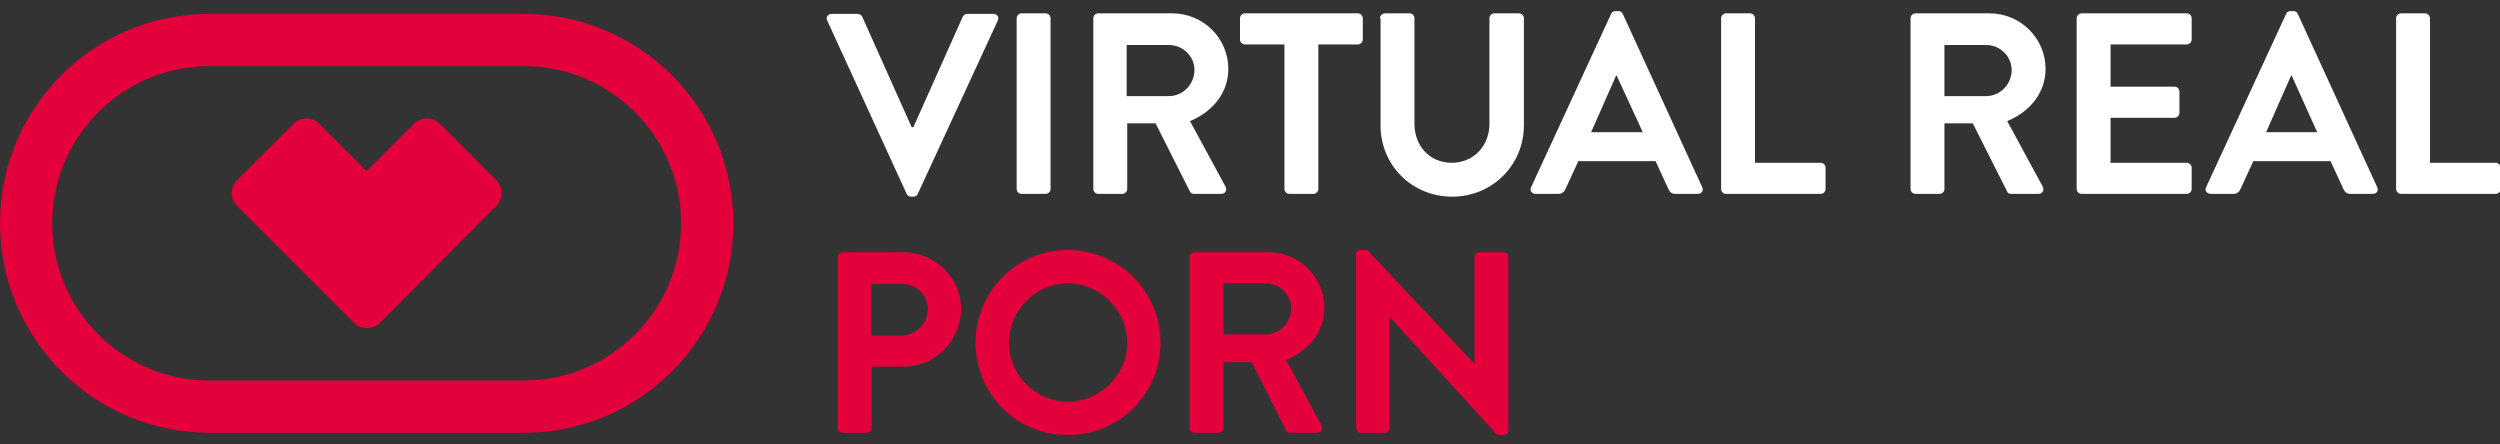
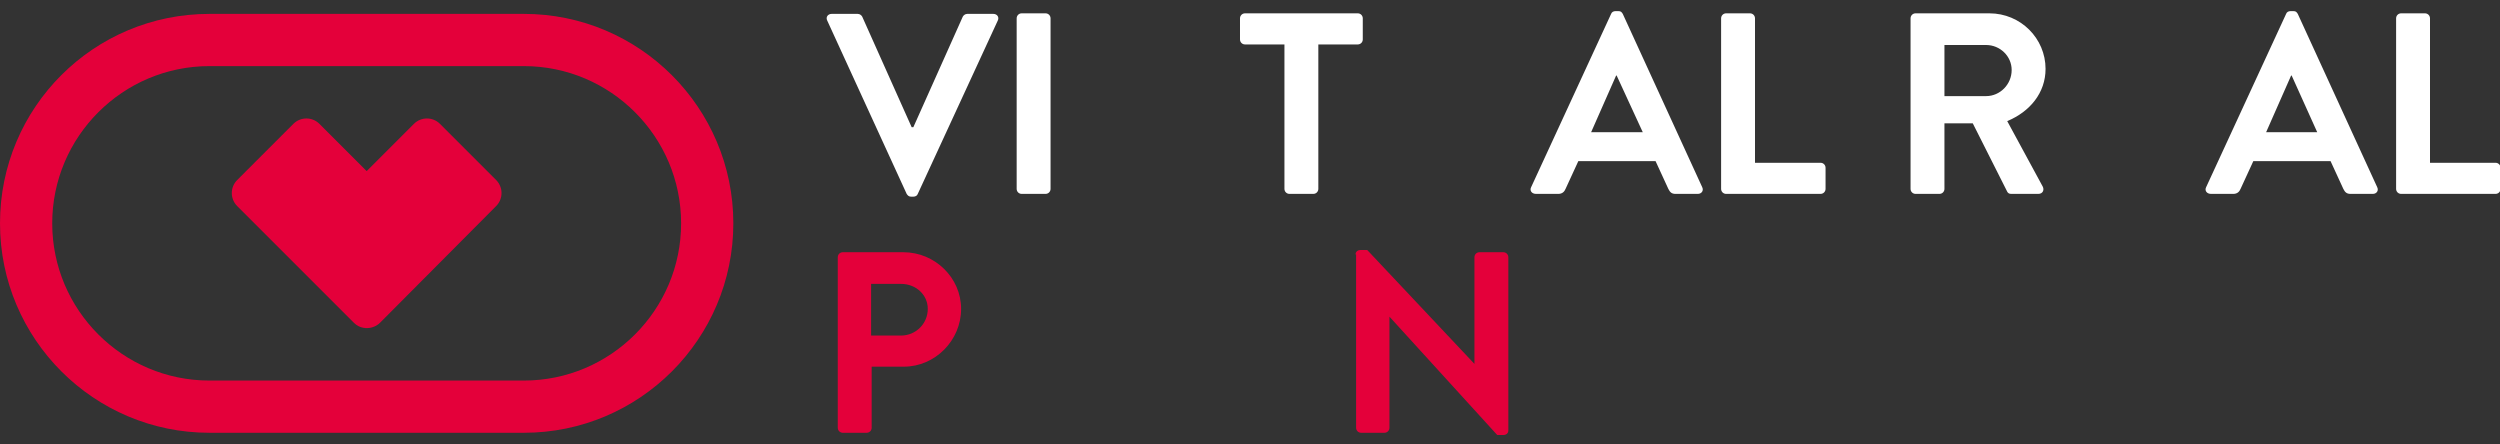
<svg xmlns="http://www.w3.org/2000/svg" version="1.2" baseProfile="tiny" id="Capa_1" x="0px" y="0px" viewBox="0 0 450 80" xml:space="preserve">
  <rect x="0" y="0" width="450" height="80" fill="#333333" stroke="none" />
  <g display="none">
    <path display="inline" fill="#C736F3" d="M132.1,40.9C132,20.5,115.5,4,95.1,4.1L39.8,4.2C19.4,4.3,2.9,20.9,3,41.2   C3,61.6,19.6,78.1,40,78.1l0,0l55.3-0.1l0,0C115.7,77.9,132.1,61.3,132.1,40.9L132.1,40.9z M122.9,40.9c0,15.3-12.3,27.7-27.6,27.8   l-55.3,0.1c-15.3,0-27.7-12.3-27.7-27.6c0-15.3,12.3-27.7,27.6-27.8l55.3-0.1C110.4,13.3,122.8,25.6,122.9,40.9L122.9,40.9z    M90.3,38c1.3-1.3,1.3-3.3,0-4.6l-9.9-9.9c-1.3-1.3-3.3-1.3-4.6,0l-8.3,8.4l-8.4-8.3c-1.3-1.3-3.3-1.3-4.6,0l-9.9,9.9   c-1.3,1.3-1.3,3.3,0,4.6l20.6,20.5c0.5,0.5,1.1,0.8,1.7,0.9c1,0.2,2.1-0.1,2.9-0.9L90.3,38L90.3,38z" />
  </g>
  <g display="none">
    <path display="inline" fill="#C736F3" d="M157.6,51.3h-6.9c-0.5,0-0.9-0.4-0.9-0.9v-3.7c0-0.5,0.4-0.9,0.9-0.9h19.8   c0.5,0,0.9,0.4,0.9,0.9v3.7c0,0.5-0.4,0.9-0.9,0.9h-6.9v25.4c0,0.5-0.4,0.9-0.9,0.9h-4.2c-0.5,0-0.9-0.4-0.9-0.9V51.3z" />
    <path display="inline" fill="#C736F3" d="M174.9,46.7c0-0.5,0.4-0.9,0.9-0.9h13c5.4,0,9.9,4.4,9.9,9.8c0,4.2-2.8,7.6-6.7,9.2   l6.2,11.5c0.3,0.6,0,1.3-0.8,1.3h-4.8c-0.4,0-0.6-0.2-0.7-0.4l-6-12h-5v11.6c0,0.5-0.4,0.9-0.9,0.9h-4.2c-0.5,0-0.9-0.4-0.9-0.9   V46.7z M188.3,60.3c2.4,0,4.5-2.1,4.5-4.6c0-2.4-2.1-4.4-4.5-4.4h-7.4v9H188.3z" />
  </g>
  <g display="none">
    <path display="inline" fill="#C736F3" d="M200,76.4l14.1-30.5c0.1-0.3,0.4-0.5,0.8-0.5h0.5c0.5,0,0.6,0.2,0.8,0.5l14,30.5   c0.3,0.6-0.1,1.2-0.8,1.2h-3.9c-0.7,0-1-0.3-1.3-0.9l-2.2-4.9h-13.6l-2.2,4.9c-0.2,0.5-0.6,0.9-1.3,0.9h-3.9   C200.1,77.6,199.7,77,200,76.4z M219.6,66.7l-4.5-10h-0.1l-4.4,10H219.6z" />
    <path display="inline" fill="#C736F3" d="M233.4,46.2c0-0.5,0.4-0.8,0.9-0.8h1.1l18.9,20.1h0V46.7c0-0.5,0.4-0.9,0.9-0.9h4.2   c0.5,0,0.9,0.4,0.9,0.9v30.5c0,0.5-0.4,0.8-0.9,0.8h-1.1l-19-20.8h0v19.5c0,0.5-0.4,0.9-0.9,0.9h-4.1c-0.5,0-0.9-0.4-0.9-0.9V46.2z   " />
  </g>
  <g display="none">
    <path display="inline" fill="#C736F3" d="M265.8,73.1l1.6-2.8c0.4-0.6,1.1-0.6,1.5-0.3c0.2,0.1,3.9,2.8,6.8,2.8   c2.4,0,4.1-1.5,4.1-3.5c0-2.3-2-3.9-5.8-5.4c-4.3-1.7-8.5-4.4-8.5-9.8c0-4,3-8.7,10.2-8.7c4.6,0,8.2,2.4,9.1,3   c0.5,0.3,0.6,1,0.3,1.5l-1.7,2.6c-0.4,0.5-1,0.9-1.6,0.5c-0.4-0.2-3.8-2.5-6.3-2.5c-2.6,0-4,1.7-4,3.2c0,2.1,1.7,3.6,5.4,5.1   c4.4,1.8,9.5,4.4,9.5,10.3c0,4.7-4,9-10.4,9c-5.7,0-9.1-2.7-10-3.5C265.7,74.1,265.4,73.9,265.8,73.1z" />
  </g>
  <g>
    <g>
      <path fill="#FFFFFF" d="M148.9,3.7c-0.3-0.6,0.1-1.2,0.8-1.2h4.7c0.4,0,0.7,0.3,0.8,0.5l8.9,19.9h0.3L173.3,3    c0.1-0.2,0.4-0.5,0.8-0.5h4.7c0.7,0,1.1,0.6,0.8,1.2l-14.4,31.2c-0.1,0.3-0.4,0.5-0.8,0.5H164c-0.4,0-0.6-0.2-0.8-0.5L148.9,3.7z" />
      <path fill="#FFFFFF" d="M183,3.3c0-0.5,0.4-0.9,0.9-0.9h4.3c0.5,0,0.9,0.4,0.9,0.9V34c0,0.5-0.4,0.9-0.9,0.9h-4.3    c-0.5,0-0.9-0.4-0.9-0.9V3.3z" />
-       <path fill="#FFFFFF" d="M196.8,3.3c0-0.5,0.4-0.9,0.9-0.9h13.3c5.6,0,10.1,4.5,10.1,10c0,4.3-2.8,7.7-6.9,9.4l6.4,11.8    c0.3,0.6,0,1.3-0.8,1.3h-4.9c-0.4,0-0.6-0.2-0.7-0.4l-6.2-12.3h-5.1V34c0,0.5-0.4,0.9-0.9,0.9h-4.3c-0.5,0-0.9-0.4-0.9-0.9V3.3z     M210.4,17.3c2.5,0,4.6-2.1,4.6-4.7c0-2.5-2.1-4.5-4.6-4.5h-7.6v9.2H210.4z" />
      <path fill="#FFFFFF" d="M231.2,8h-7.1c-0.5,0-0.9-0.4-0.9-0.9V3.3c0-0.5,0.4-0.9,0.9-0.9h20.3c0.5,0,0.9,0.4,0.9,0.9v3.8    c0,0.5-0.4,0.9-0.9,0.9h-7.1v26c0,0.5-0.4,0.9-0.9,0.9h-4.3c-0.5,0-0.9-0.4-0.9-0.9V8z" />
    </g>
    <g>
-       <path fill="#FFFFFF" d="M248.4,3.3c0-0.5,0.4-0.9,0.9-0.9h4.4c0.5,0,0.9,0.4,0.9,0.9v19c0,3.9,2.7,7,6.7,7s6.8-3.1,6.8-7v-19    c0-0.5,0.4-0.9,0.9-0.9h4.4c0.5,0,0.9,0.4,0.9,0.9v19.3c0,7-5.6,12.8-12.9,12.8c-7.3,0-12.9-5.7-12.9-12.8V3.3z" />
      <path fill="#FFFFFF" d="M275.6,33.7L290,2.5c0.1-0.3,0.4-0.5,0.8-0.5h0.5c0.5,0,0.6,0.2,0.8,0.5l14.3,31.2    c0.3,0.6-0.1,1.2-0.8,1.2h-4c-0.7,0-1-0.3-1.3-0.9l-2.3-5h-13.9l-2.3,5c-0.2,0.5-0.6,0.9-1.3,0.9h-4    C275.7,34.9,275.3,34.3,275.6,33.7z M295.7,23.8L291,13.6h-0.1l-4.5,10.2H295.7z" />
    </g>
    <g>
      <path fill="#FFFFFF" d="M309.8,3.3c0-0.5,0.4-0.9,0.9-0.9h4.3c0.5,0,0.9,0.4,0.9,0.9v26h11.8c0.5,0,0.9,0.4,0.9,0.9V34    c0,0.5-0.4,0.9-0.9,0.9h-17c-0.5,0-0.9-0.4-0.9-0.9V3.3z" />
    </g>
    <g>
      <path fill="#FFFFFF" d="M343.9,3.3c0-0.5,0.4-0.9,0.9-0.9h13.3c5.6,0,10.1,4.5,10.1,10c0,4.3-2.8,7.7-6.9,9.4l6.4,11.8    c0.3,0.6,0,1.3-0.8,1.3H362c-0.4,0-0.6-0.2-0.7-0.4l-6.2-12.3h-5.1V34c0,0.5-0.4,0.9-0.9,0.9h-4.3c-0.5,0-0.9-0.4-0.9-0.9V3.3z     M357.5,17.3c2.5,0,4.6-2.1,4.6-4.7c0-2.5-2.1-4.5-4.6-4.5H350v9.2H357.5z" />
-       <path fill="#FFFFFF" d="M373.8,3.3c0-0.5,0.4-0.9,0.9-0.9h18.9c0.5,0,0.9,0.4,0.9,0.9v3.8c0,0.5-0.4,0.9-0.9,0.9h-13.7v7.6h11.5    c0.5,0,0.9,0.4,0.9,0.9v3.8c0,0.5-0.4,0.9-0.9,0.9h-11.5v8.1h13.7c0.5,0,0.9,0.4,0.9,0.9V34c0,0.5-0.4,0.9-0.9,0.9h-18.9    c-0.5,0-0.9-0.4-0.9-0.9V3.3z" />
    </g>
    <g>
      <path fill="#FFFFFF" d="M397.1,33.7l14.4-31.2c0.1-0.3,0.4-0.5,0.8-0.5h0.5c0.5,0,0.6,0.2,0.8,0.5l14.3,31.2    c0.3,0.6-0.1,1.2-0.8,1.2h-4c-0.7,0-1-0.3-1.3-0.9l-2.3-5h-13.9l-2.3,5c-0.2,0.5-0.6,0.9-1.3,0.9h-4    C397.2,34.9,396.8,34.3,397.1,33.7z M417.1,23.8l-4.6-10.2h-0.1l-4.5,10.2H417.1z" />
      <path fill="#FFFFFF" d="M431.3,3.3c0-0.5,0.4-0.9,0.9-0.9h4.3c0.5,0,0.9,0.4,0.9,0.9v26h11.8c0.5,0,0.9,0.4,0.9,0.9V34    c0,0.5-0.4,0.9-0.9,0.9h-17c-0.5,0-0.9-0.4-0.9-0.9V3.3z" />
    </g>
    <g>
      <path fill="#E4003A" d="M150.8,46.3c0-0.5,0.4-0.9,0.9-0.9h10.9c5.7,0,10.4,4.6,10.4,10.2c0,5.7-4.7,10.4-10.3,10.4h-5.8V77    c0,0.5-0.4,0.9-0.9,0.9h-4.3c-0.5,0-0.9-0.4-0.9-0.9V46.3z M162.2,60.4c2.6,0,4.8-2.1,4.8-4.8c0-2.6-2.2-4.5-4.8-4.5h-5.4v9.3    H162.2z" />
-       <path fill="#E4003A" d="M192.2,45c9.3,0,16.7,7.5,16.7,16.7s-7.4,16.6-16.7,16.6c-9.3,0-16.6-7.4-16.6-16.6S182.9,45,192.2,45z     M192.2,72.3c5.8,0,10.7-4.8,10.7-10.6S198,51,192.2,51c-5.8,0-10.6,4.9-10.6,10.7S186.4,72.3,192.2,72.3z" />
    </g>
    <g>
-       <path fill="#E4003A" d="M214.1,46.3c0-0.5,0.4-0.9,0.9-0.9h13.3c5.6,0,10.1,4.5,10.1,10c0,4.3-2.8,7.7-6.9,9.4l6.4,11.8    c0.3,0.6,0,1.3-0.8,1.3h-4.9c-0.4,0-0.6-0.2-0.7-0.4l-6.2-12.3h-5.1V77c0,0.5-0.4,0.9-0.9,0.9H215c-0.5,0-0.9-0.4-0.9-0.9V46.3z     M227.8,60.2c2.5,0,4.6-2.1,4.6-4.7c0-2.5-2.1-4.5-4.6-4.5h-7.6v9.2H227.8z" />
      <path fill="#E4003A" d="M244,45.8c0-0.5,0.4-0.8,0.9-0.8h1.2l19.3,20.5h0V46.3c0-0.5,0.4-0.9,0.9-0.9h4.3c0.5,0,0.9,0.4,0.9,0.9    v31.2c0,0.5-0.4,0.8-0.9,0.8h-1.1l-19.4-21.3h0V77c0,0.5-0.4,0.9-0.9,0.9h-4.2c-0.5,0-0.9-0.4-0.9-0.9V45.8z" />
    </g>
    <path fill="#E4003A" d="M132,40.2c0-20.8-16.9-37.7-37.7-37.7H37.7C16.9,2.5,0,19.3,0,40.2C0,61,16.9,77.9,37.7,77.9l0,0h56.6l0,0   C115.1,77.9,132,61,132,40.2L132,40.2z M122.6,40.2c0,15.6-12.7,28.3-28.3,28.3H37.7c-15.6,0-28.3-12.7-28.3-28.3   c0-15.6,12.7-28.3,28.3-28.3h56.6C109.9,11.9,122.6,24.6,122.6,40.2L122.6,40.2z M89.3,37.1c1.3-1.3,1.3-3.4,0-4.7L79.2,22.3   c-1.3-1.3-3.4-1.3-4.7,0L66,30.8l-8.5-8.5c-1.3-1.3-3.4-1.3-4.7,0L42.7,32.4c-1.3,1.3-1.3,3.4,0,4.7l21,21c0.5,0.5,1.1,0.8,1.7,0.9   c1,0.2,2.2-0.1,3-0.9L89.3,37.1L89.3,37.1z" />
  </g>
  <g>
</g>
  <g>
</g>
  <g>
</g>
  <g>
</g>
  <g>
</g>
  <g>
</g>
  <g>
</g>
  <g>
</g>
  <g>
</g>
  <g>
</g>
  <g>
</g>
  <g>
</g>
  <g>
</g>
  <g>
</g>
  <g>
</g>
</svg>